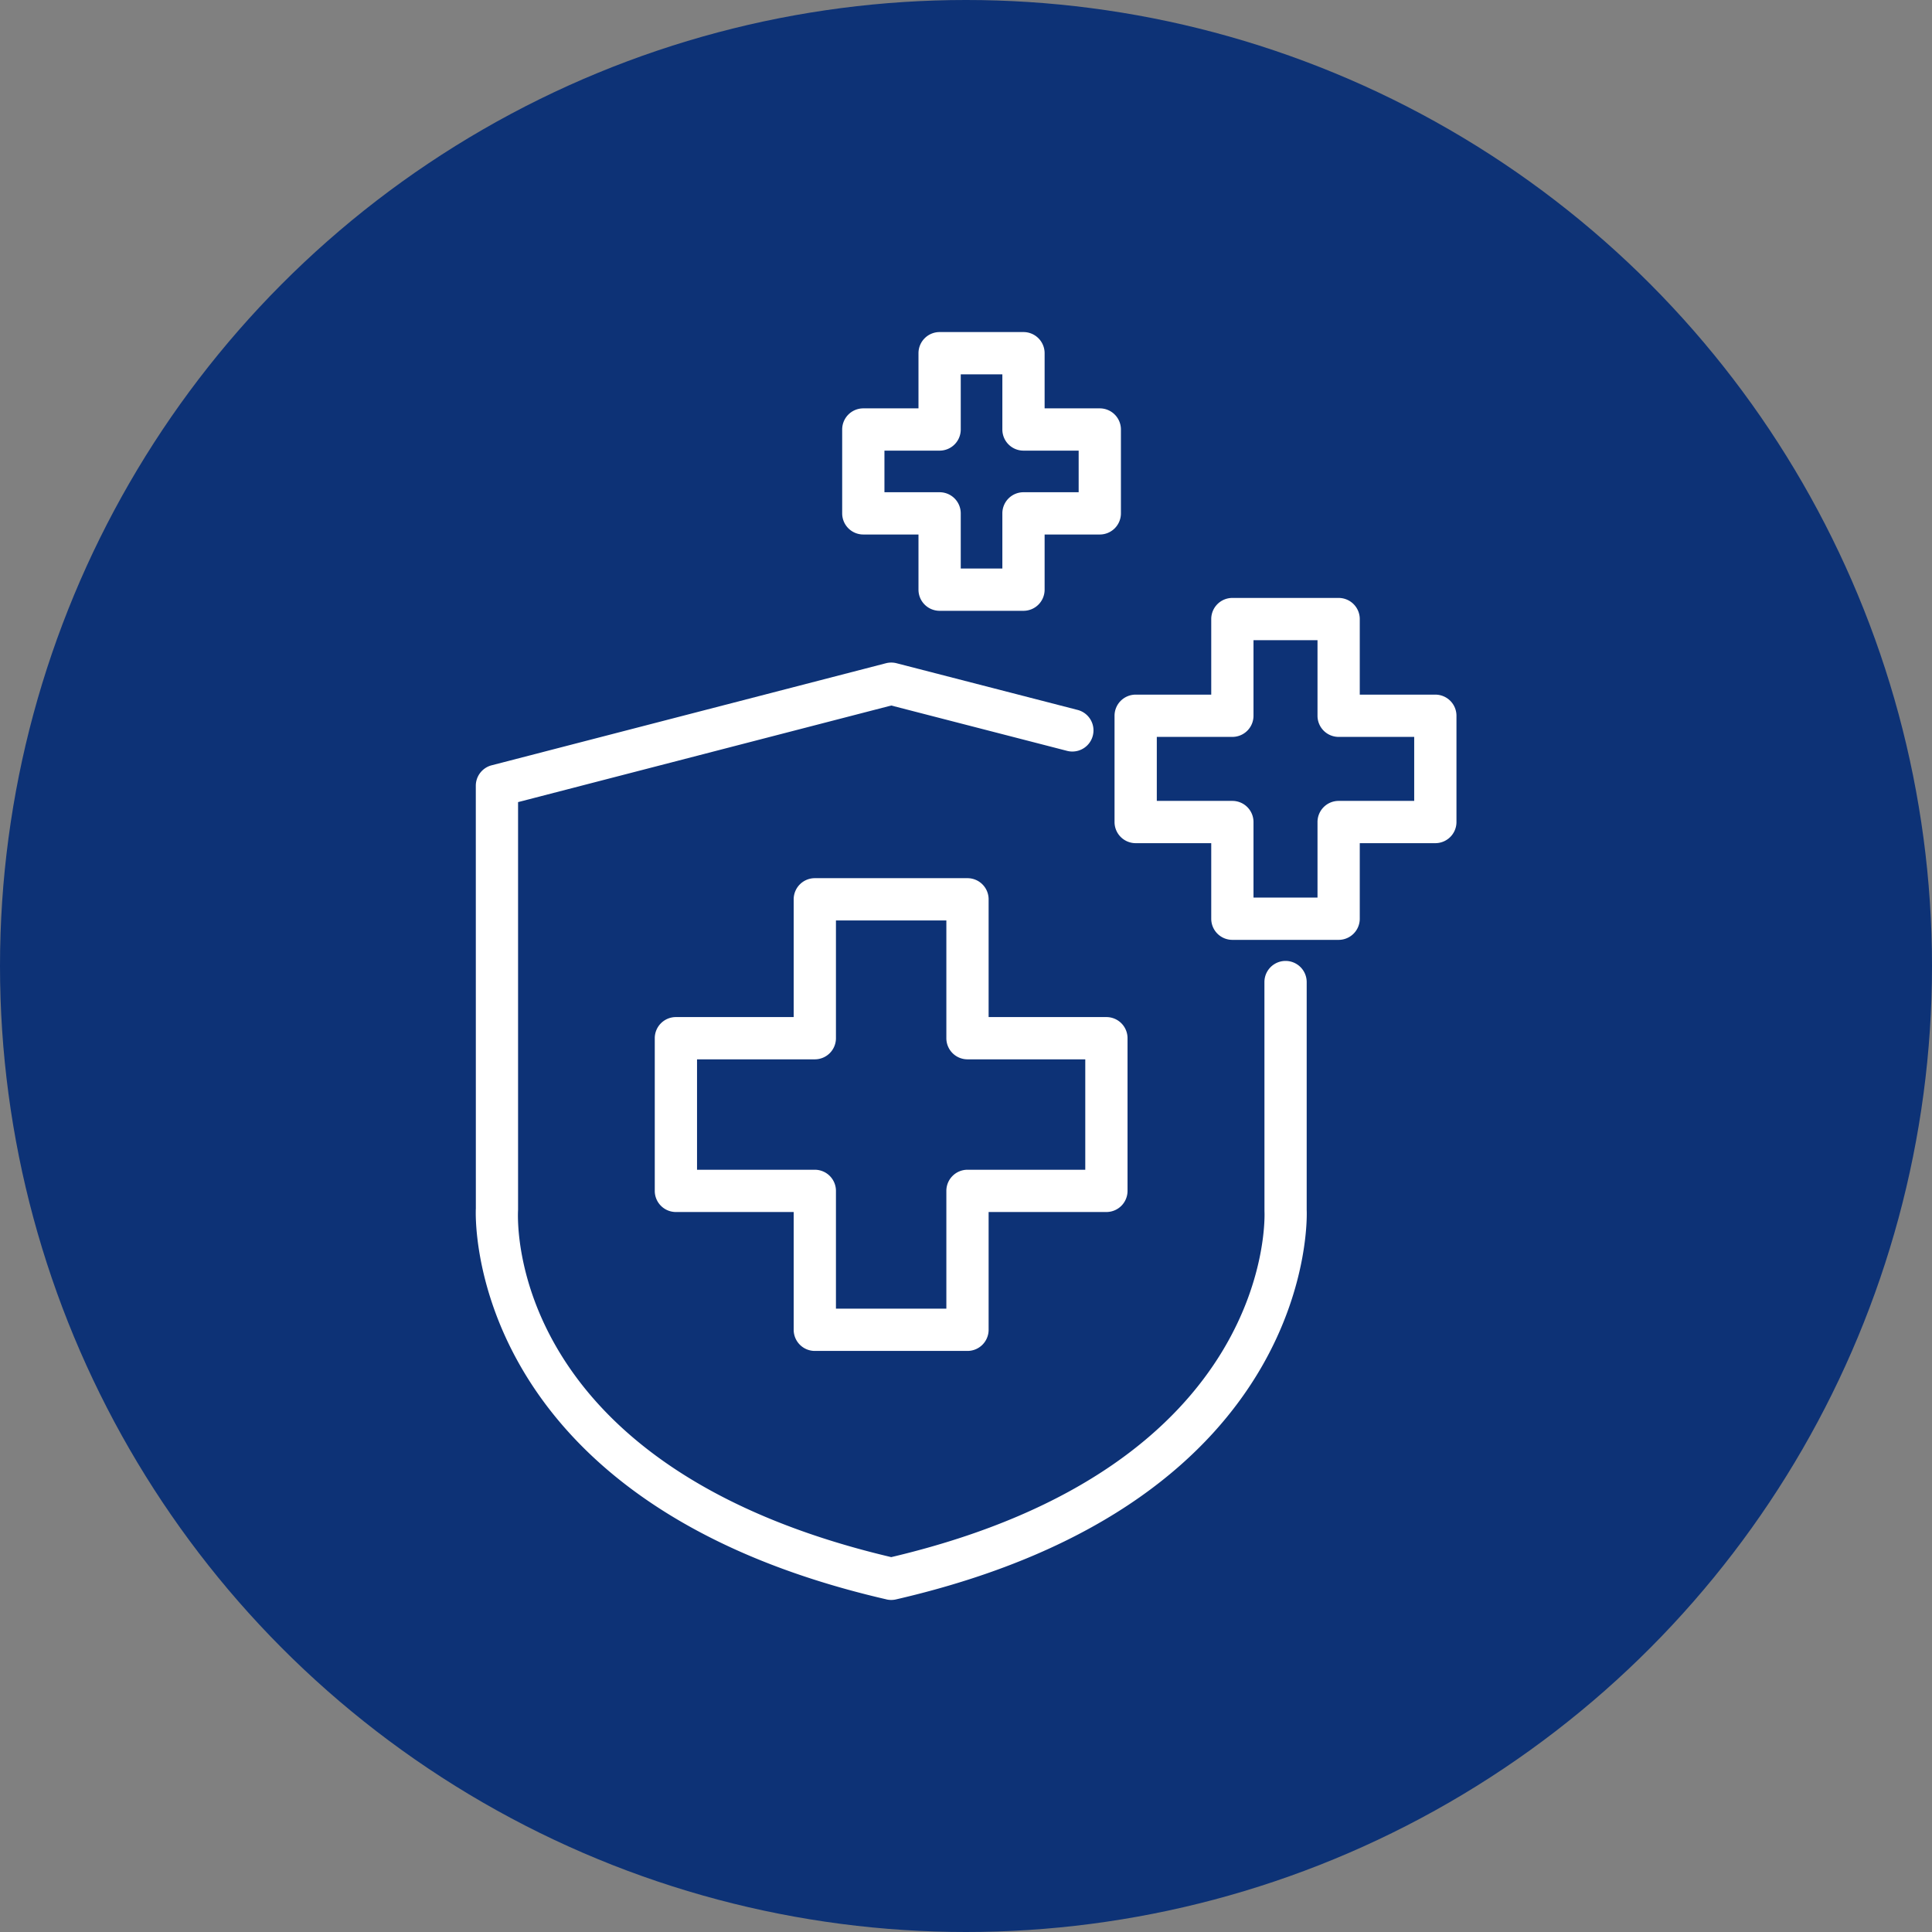
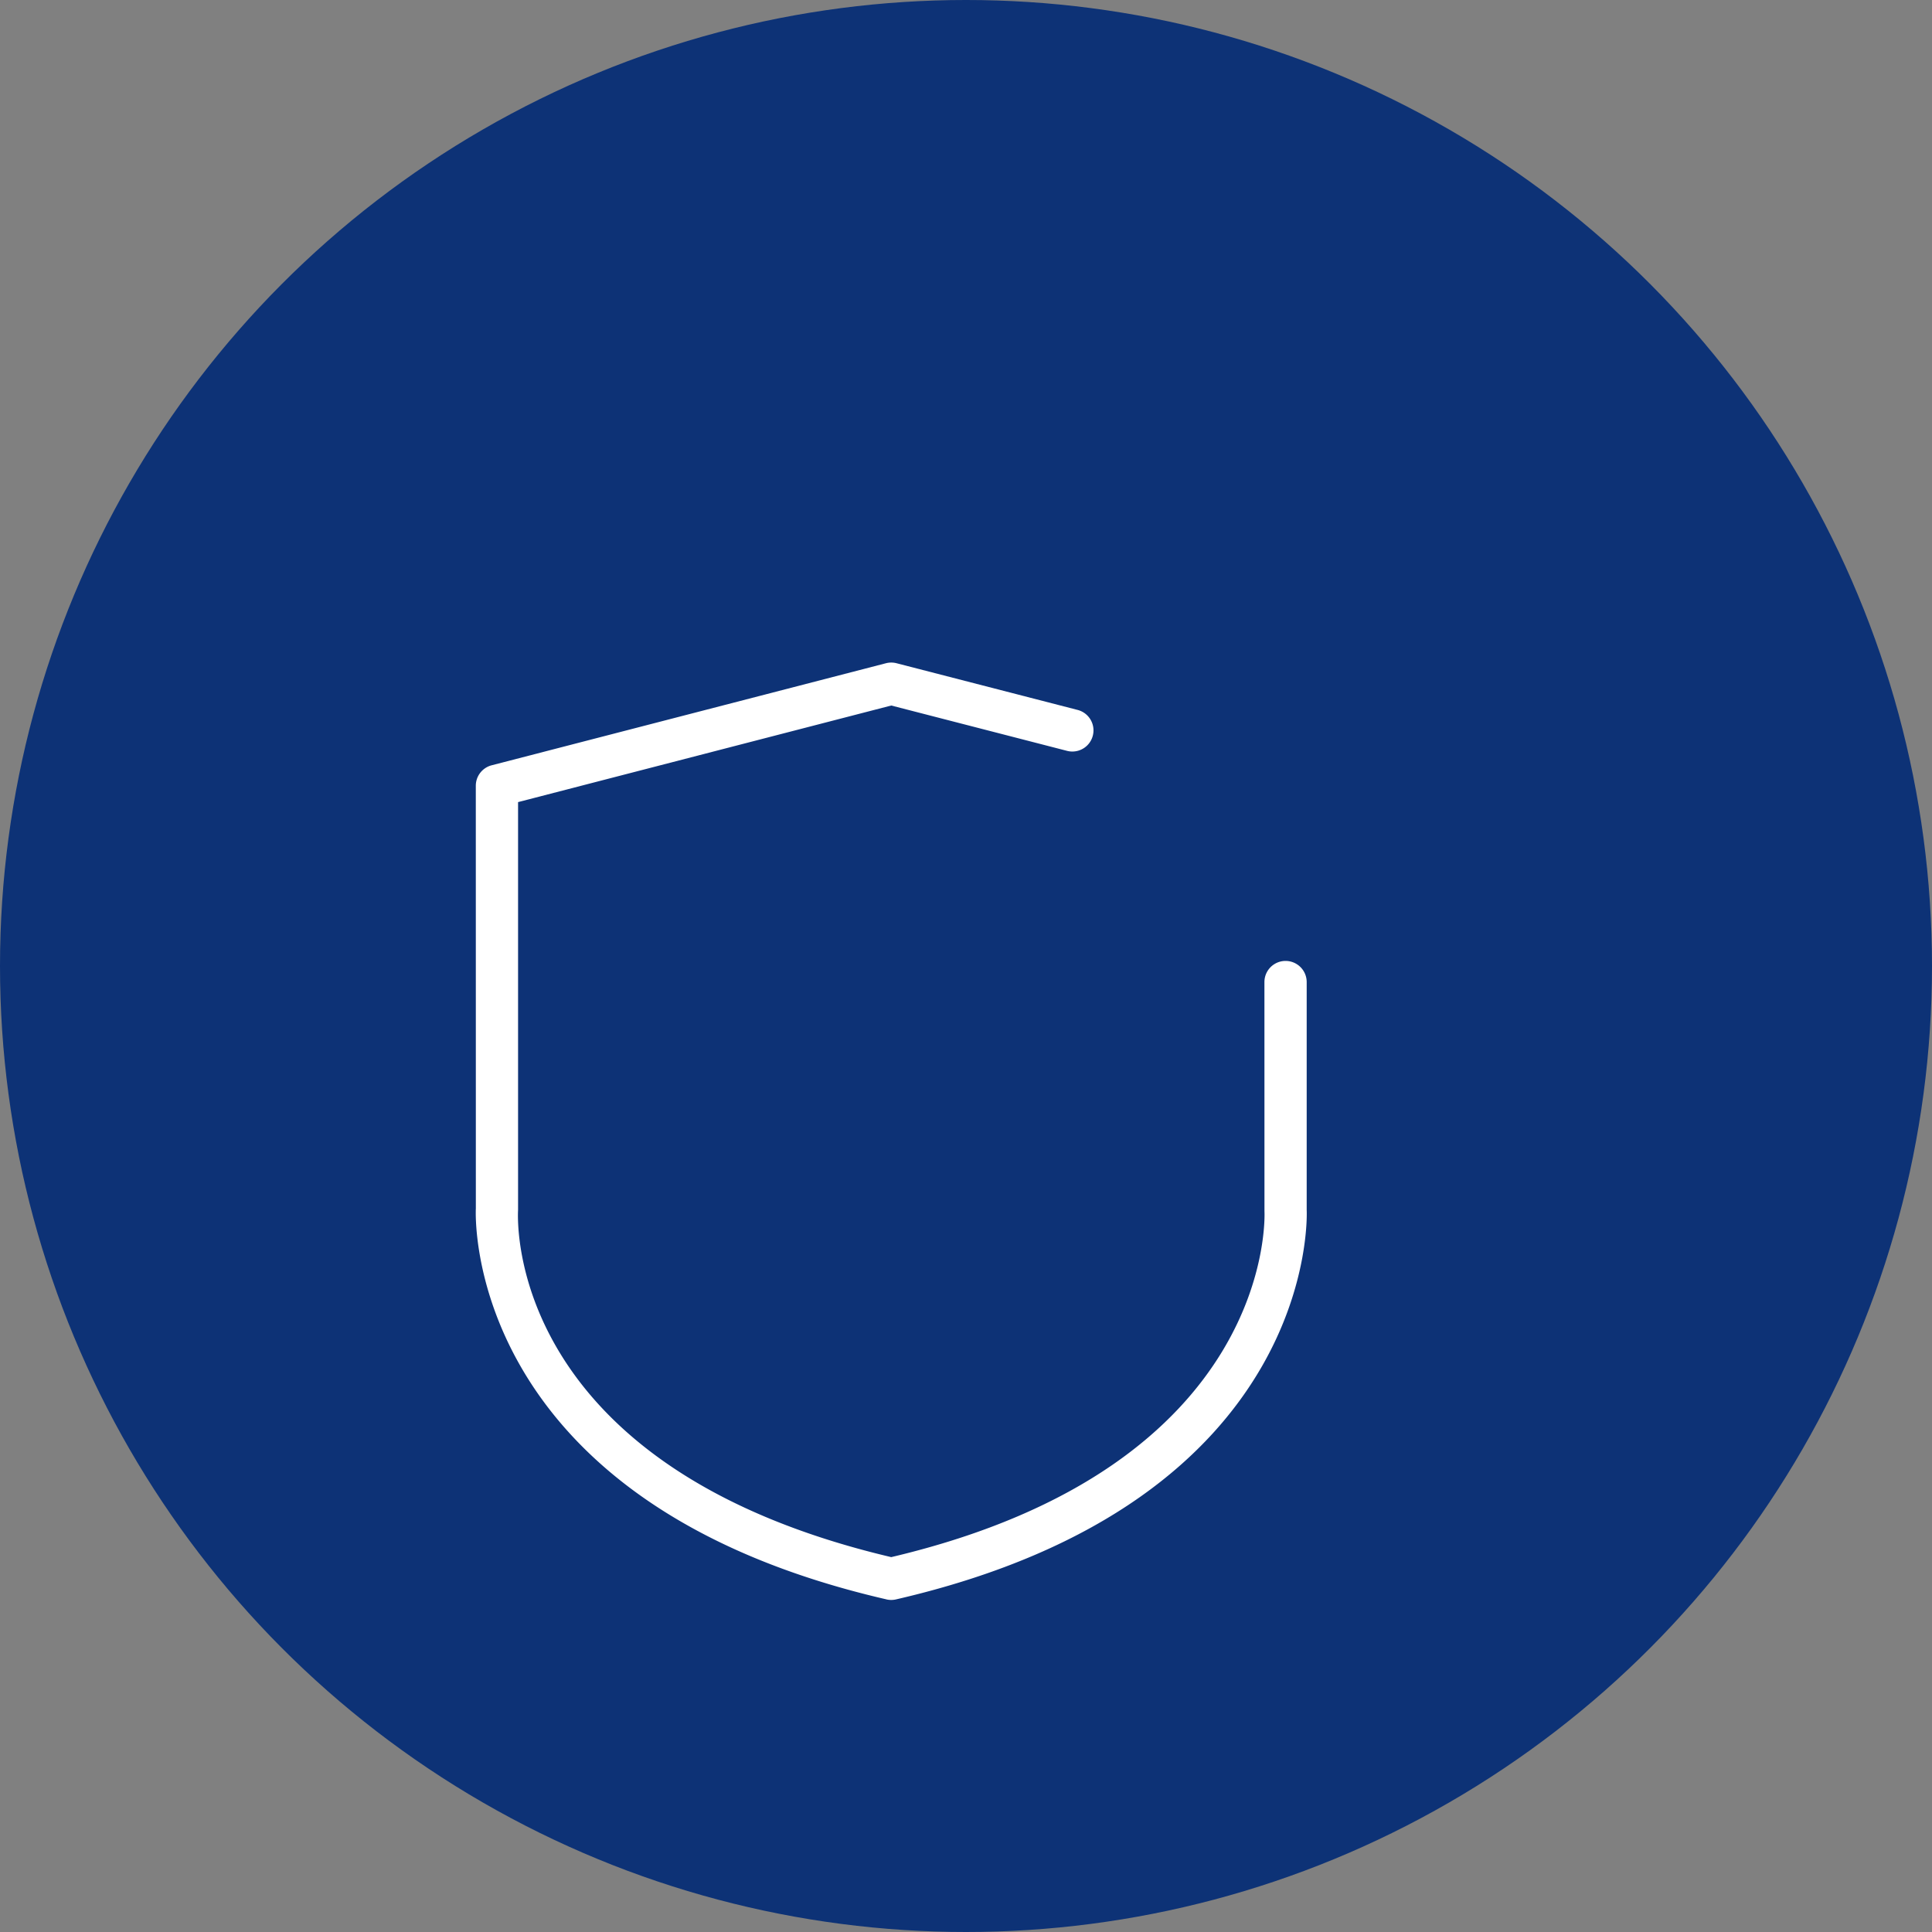
<svg xmlns="http://www.w3.org/2000/svg" width="512" height="512" x="0" y="0" viewBox="0 0 64 64" style="enable-background:new 0 0 512 512" xml:space="preserve" class="">
  <rect x="0" y="0" width="64" height="64" fill="#808080" stroke="none" />
  <circle r="32" cx="32" cy="32" fill="#0d3276" />
  <g transform="matrix(0.7,0,0,0.7,9.601,9.6)">
    <path d="M28.235 61.975a1.001 1.001 0 0 0 .45 0c20.106-4.638 19.442-18.362 19.436-18.435V32.76a1 1 0 0 0-2 0l.002 10.846c.008.121.575 12.062-17.662 16.368-18.158-4.282-17.691-15.877-17.66-16.433V24.244l17.661-4.571 8.32 2.146a1 1 0 1 0 .499-1.937l-8.57-2.21a1.008 1.008 0 0 0-.5 0l-18.66 4.83c-.441.114-.75.513-.75.968l.002 20.003c-.009.138-.683 13.863 19.434 18.501z" fill="#ffffff" opacity="1" data-original="#000000" class="" />
-     <path d="M24.844 50.216h7.225a1 1 0 0 0 1-1v-5.574h5.574a1 1 0 0 0 1-1v-7.225a1 1 0 0 0-1-1h-5.574v-5.573a1 1 0 0 0-1-1h-7.225a1 1 0 0 0-1 1v5.573H18.27a1 1 0 0 0-1 1v7.225a1 1 0 0 0 1 1h5.574v5.574a1 1 0 0 0 1 1zm-5.574-8.574v-5.225h5.574a1 1 0 0 0 1-1v-5.573h5.225v5.573a1 1 0 0 0 1 1h5.574v5.225h-5.574a1 1 0 0 0-1 1v5.574h-5.225v-5.574a1 1 0 0 0-1-1zM49.633 14.582h-5.029a1 1 0 0 0-1 1v3.576h-3.576a1 1 0 0 0-1 1v5.029a1 1 0 0 0 1 1h3.576v3.576a1 1 0 0 0 1 1h5.029a1 1 0 0 0 1-1v-3.576h3.576a1 1 0 0 0 1-1v-5.029a1 1 0 0 0-1-1h-3.576v-3.576a1 1 0 0 0-1-1zm3.576 6.576v3.029h-3.576a1 1 0 0 0-1 1v3.576h-3.029v-3.576a1 1 0 0 0-1-1h-3.576v-3.029h3.576a1 1 0 0 0 1-1v-3.576h3.029v3.576a1 1 0 0 0 1 1zM34.719 2H30.75a1 1 0 0 0-1 1v2.611h-2.611a1 1 0 0 0-1 1v3.969a1 1 0 0 0 1 1h2.611v2.611a1 1 0 0 0 1 1h3.969a1 1 0 0 0 1-1V11.58h2.611a1 1 0 0 0 1-1V6.611a1 1 0 0 0-1-1h-2.611V3a1 1 0 0 0-1-1zm2.611 5.611V9.58h-2.611a1 1 0 0 0-1 1v2.611H31.75V10.58a1 1 0 0 0-1-1h-2.611V7.611h2.611a1 1 0 0 0 1-1V4h1.969v2.611a1 1 0 0 0 1 1z" fill="#ffffff" opacity="1" data-original="#000000" class="" />
  </g>
</svg>